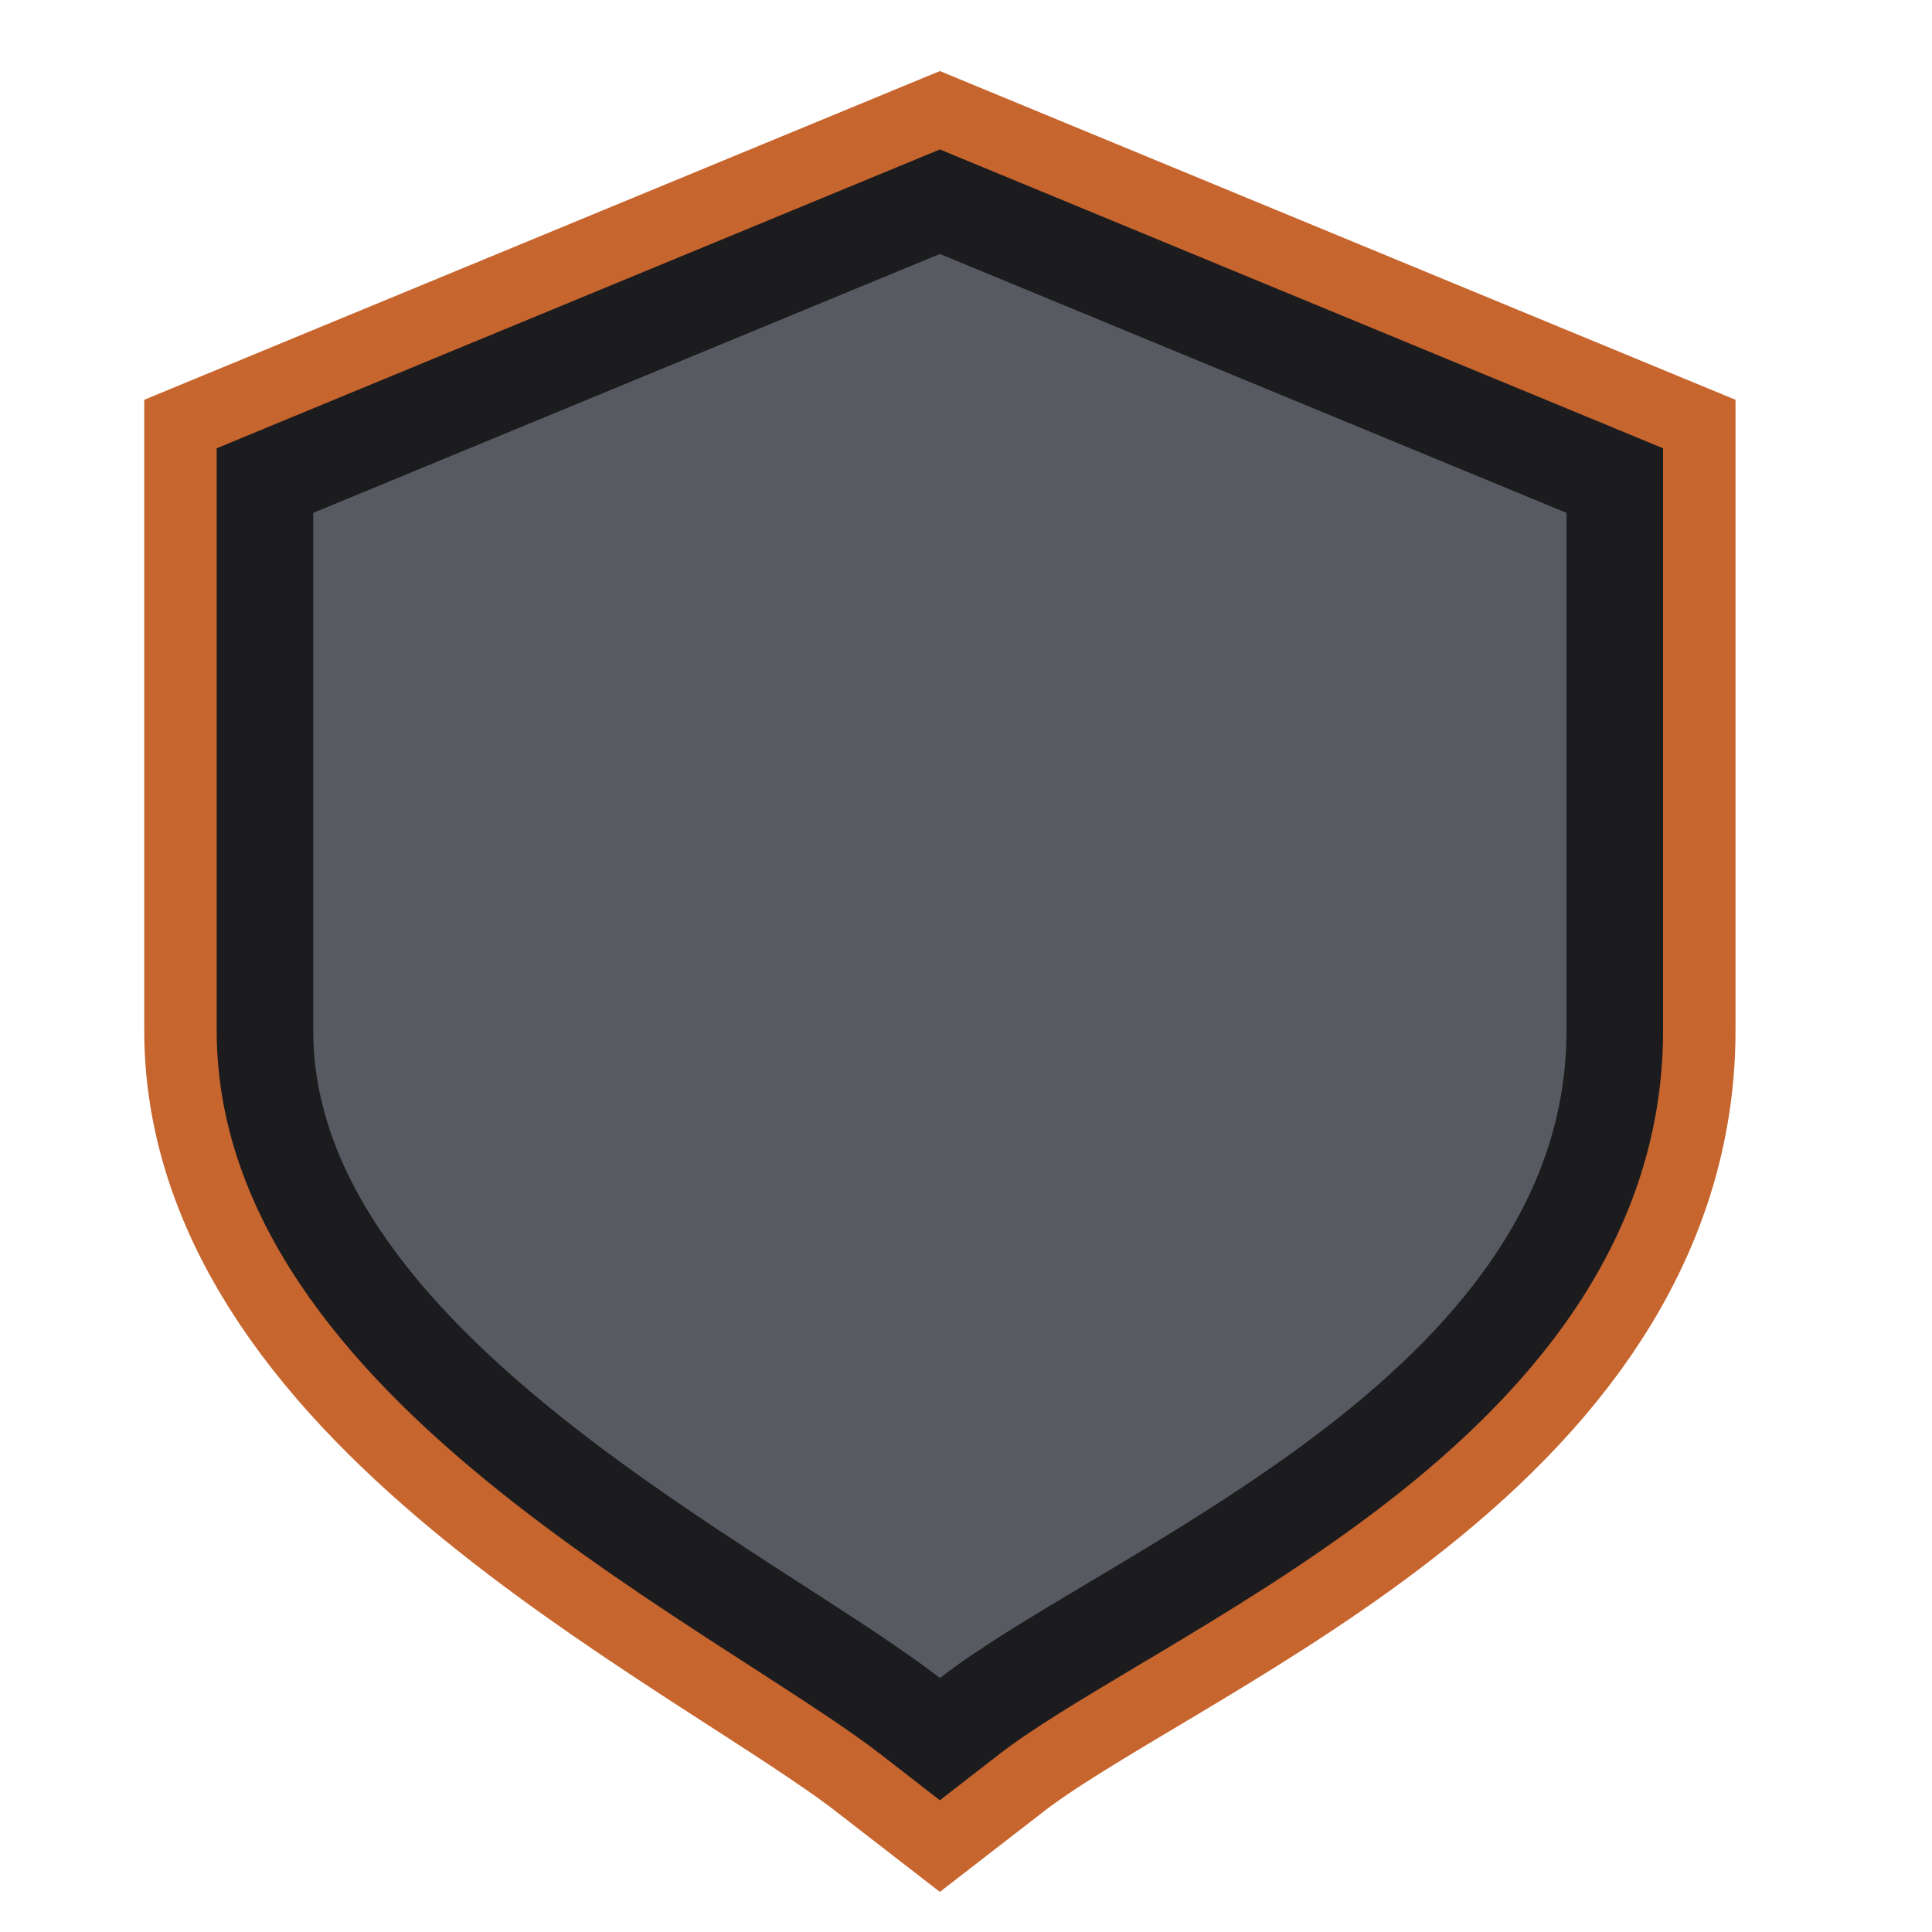
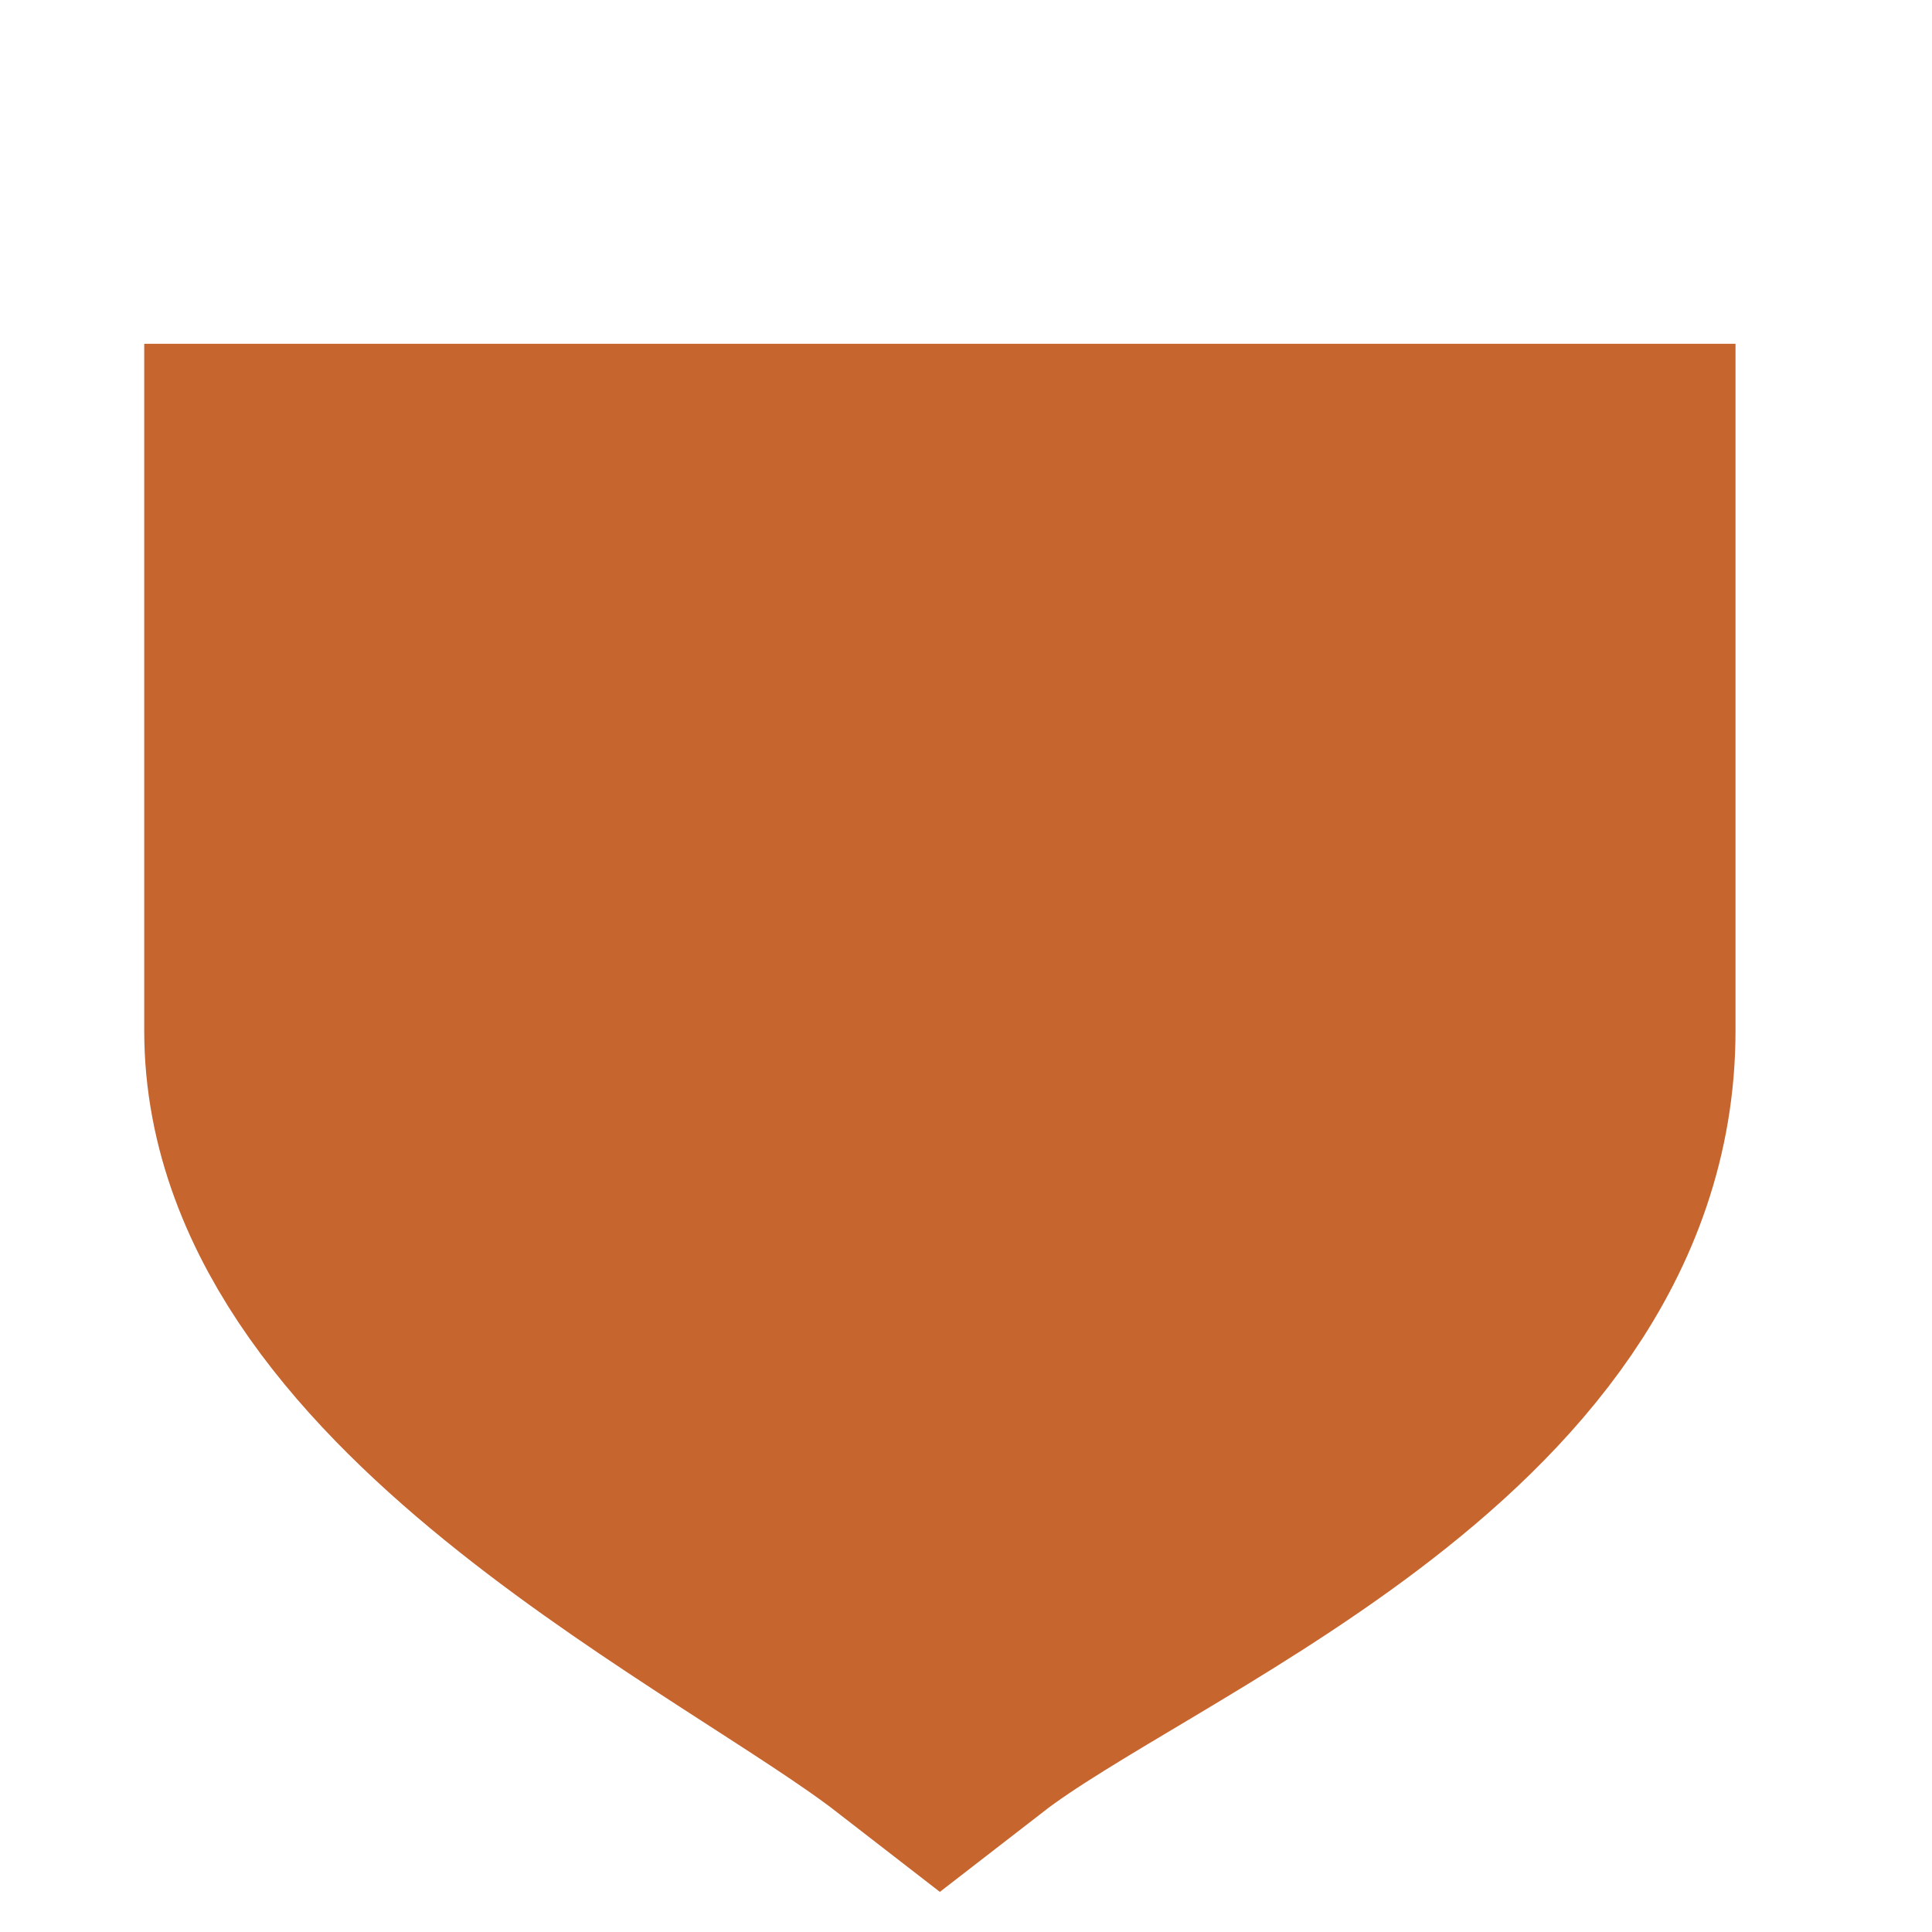
<svg xmlns="http://www.w3.org/2000/svg" width="40" height="40" viewBox="0 0 40 40" fill="none">
-   <path d="M6.486 10.618L19.459 5.258L32.432 10.618V21.34C32.432 28.488 22.919 32.062 19.459 34.742C16 32.062 6.486 27.594 6.486 21.34V10.618Z" fill="#C7652E" stroke="#C7652E" stroke-width="7" />
-   <path d="M6.104 9.694L5.486 9.95V10.618V21.34C5.486 24.974 8.227 27.918 11.053 30.164C12.499 31.313 14.047 32.34 15.429 33.236C15.649 33.378 15.864 33.517 16.073 33.652C17.199 34.379 18.154 34.995 18.847 35.532L19.459 36.007L20.072 35.532C20.806 34.963 21.849 34.341 23.098 33.596C23.216 33.525 23.337 33.453 23.459 33.381C24.837 32.557 26.393 31.611 27.846 30.514C30.72 28.344 33.432 25.404 33.432 21.34V10.618V9.95L32.814 9.694L19.841 4.334L19.459 4.176L19.077 4.334L6.104 9.694Z" fill="#575B61" stroke="#1C1C1F" stroke-width="2" />
+   <path d="M6.486 10.618L32.432 10.618V21.34C32.432 28.488 22.919 32.062 19.459 34.742C16 32.062 6.486 27.594 6.486 21.34V10.618Z" fill="#C7652E" stroke="#C7652E" stroke-width="7" />
</svg>